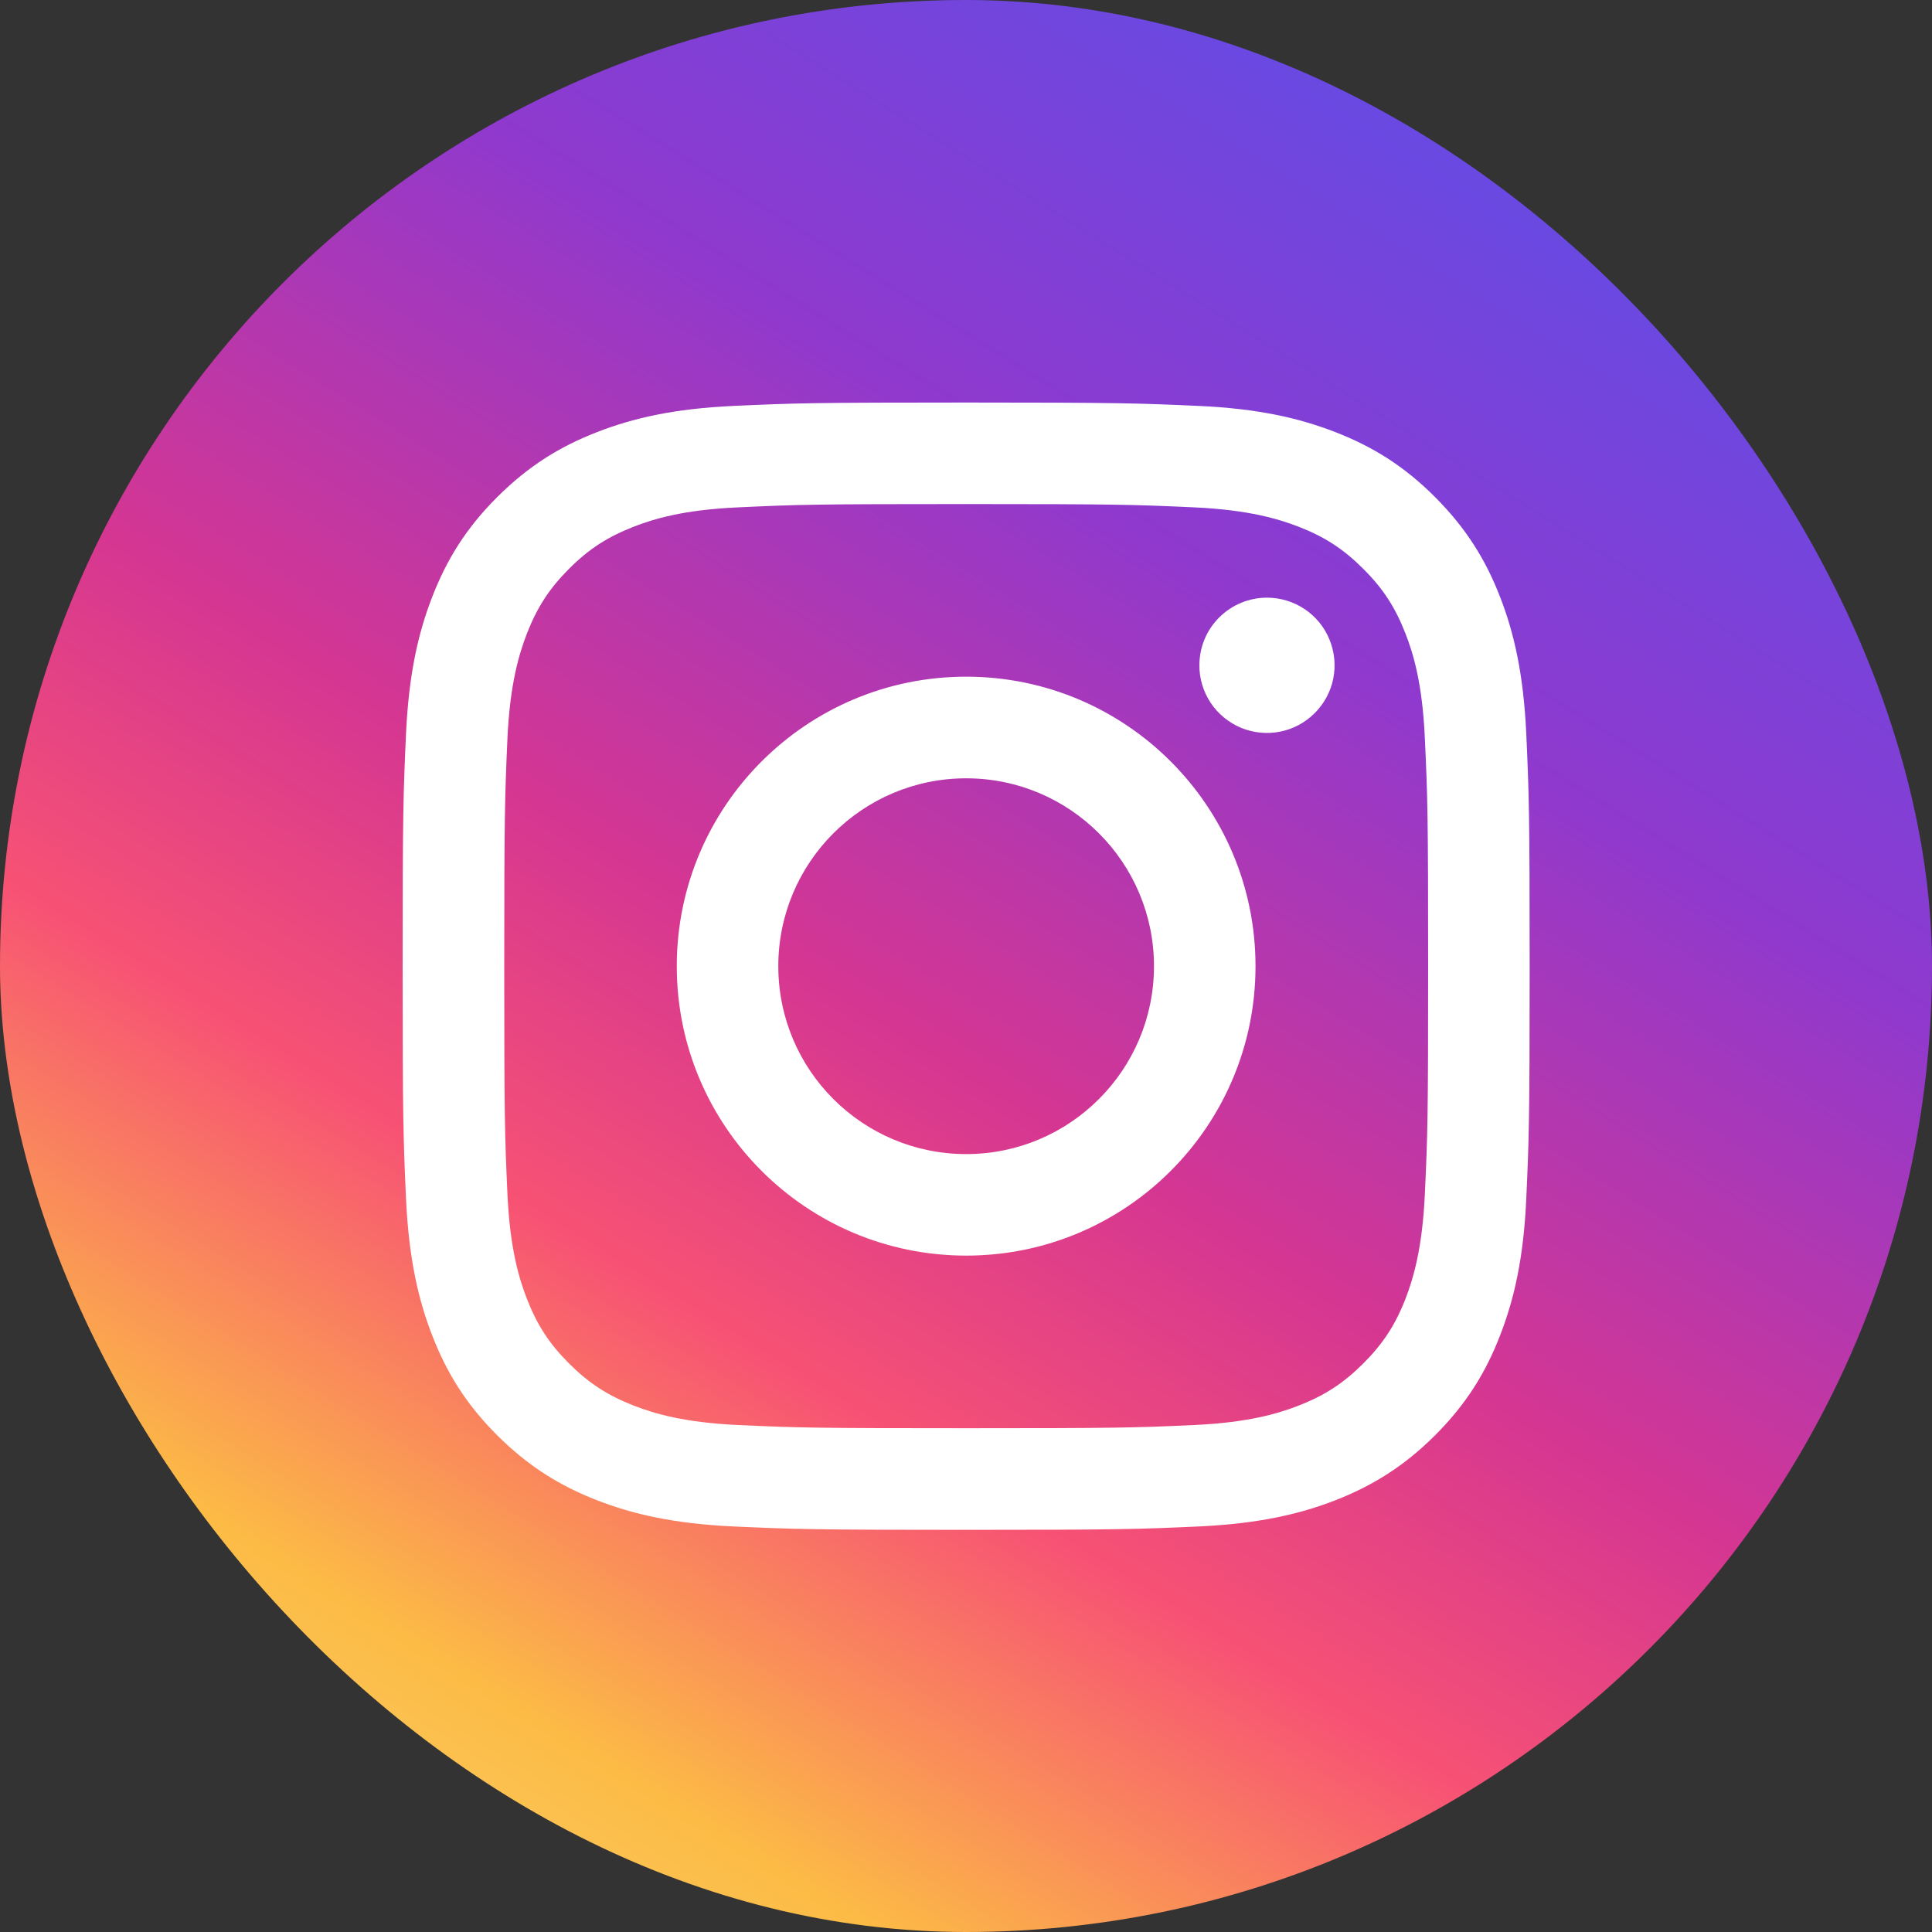
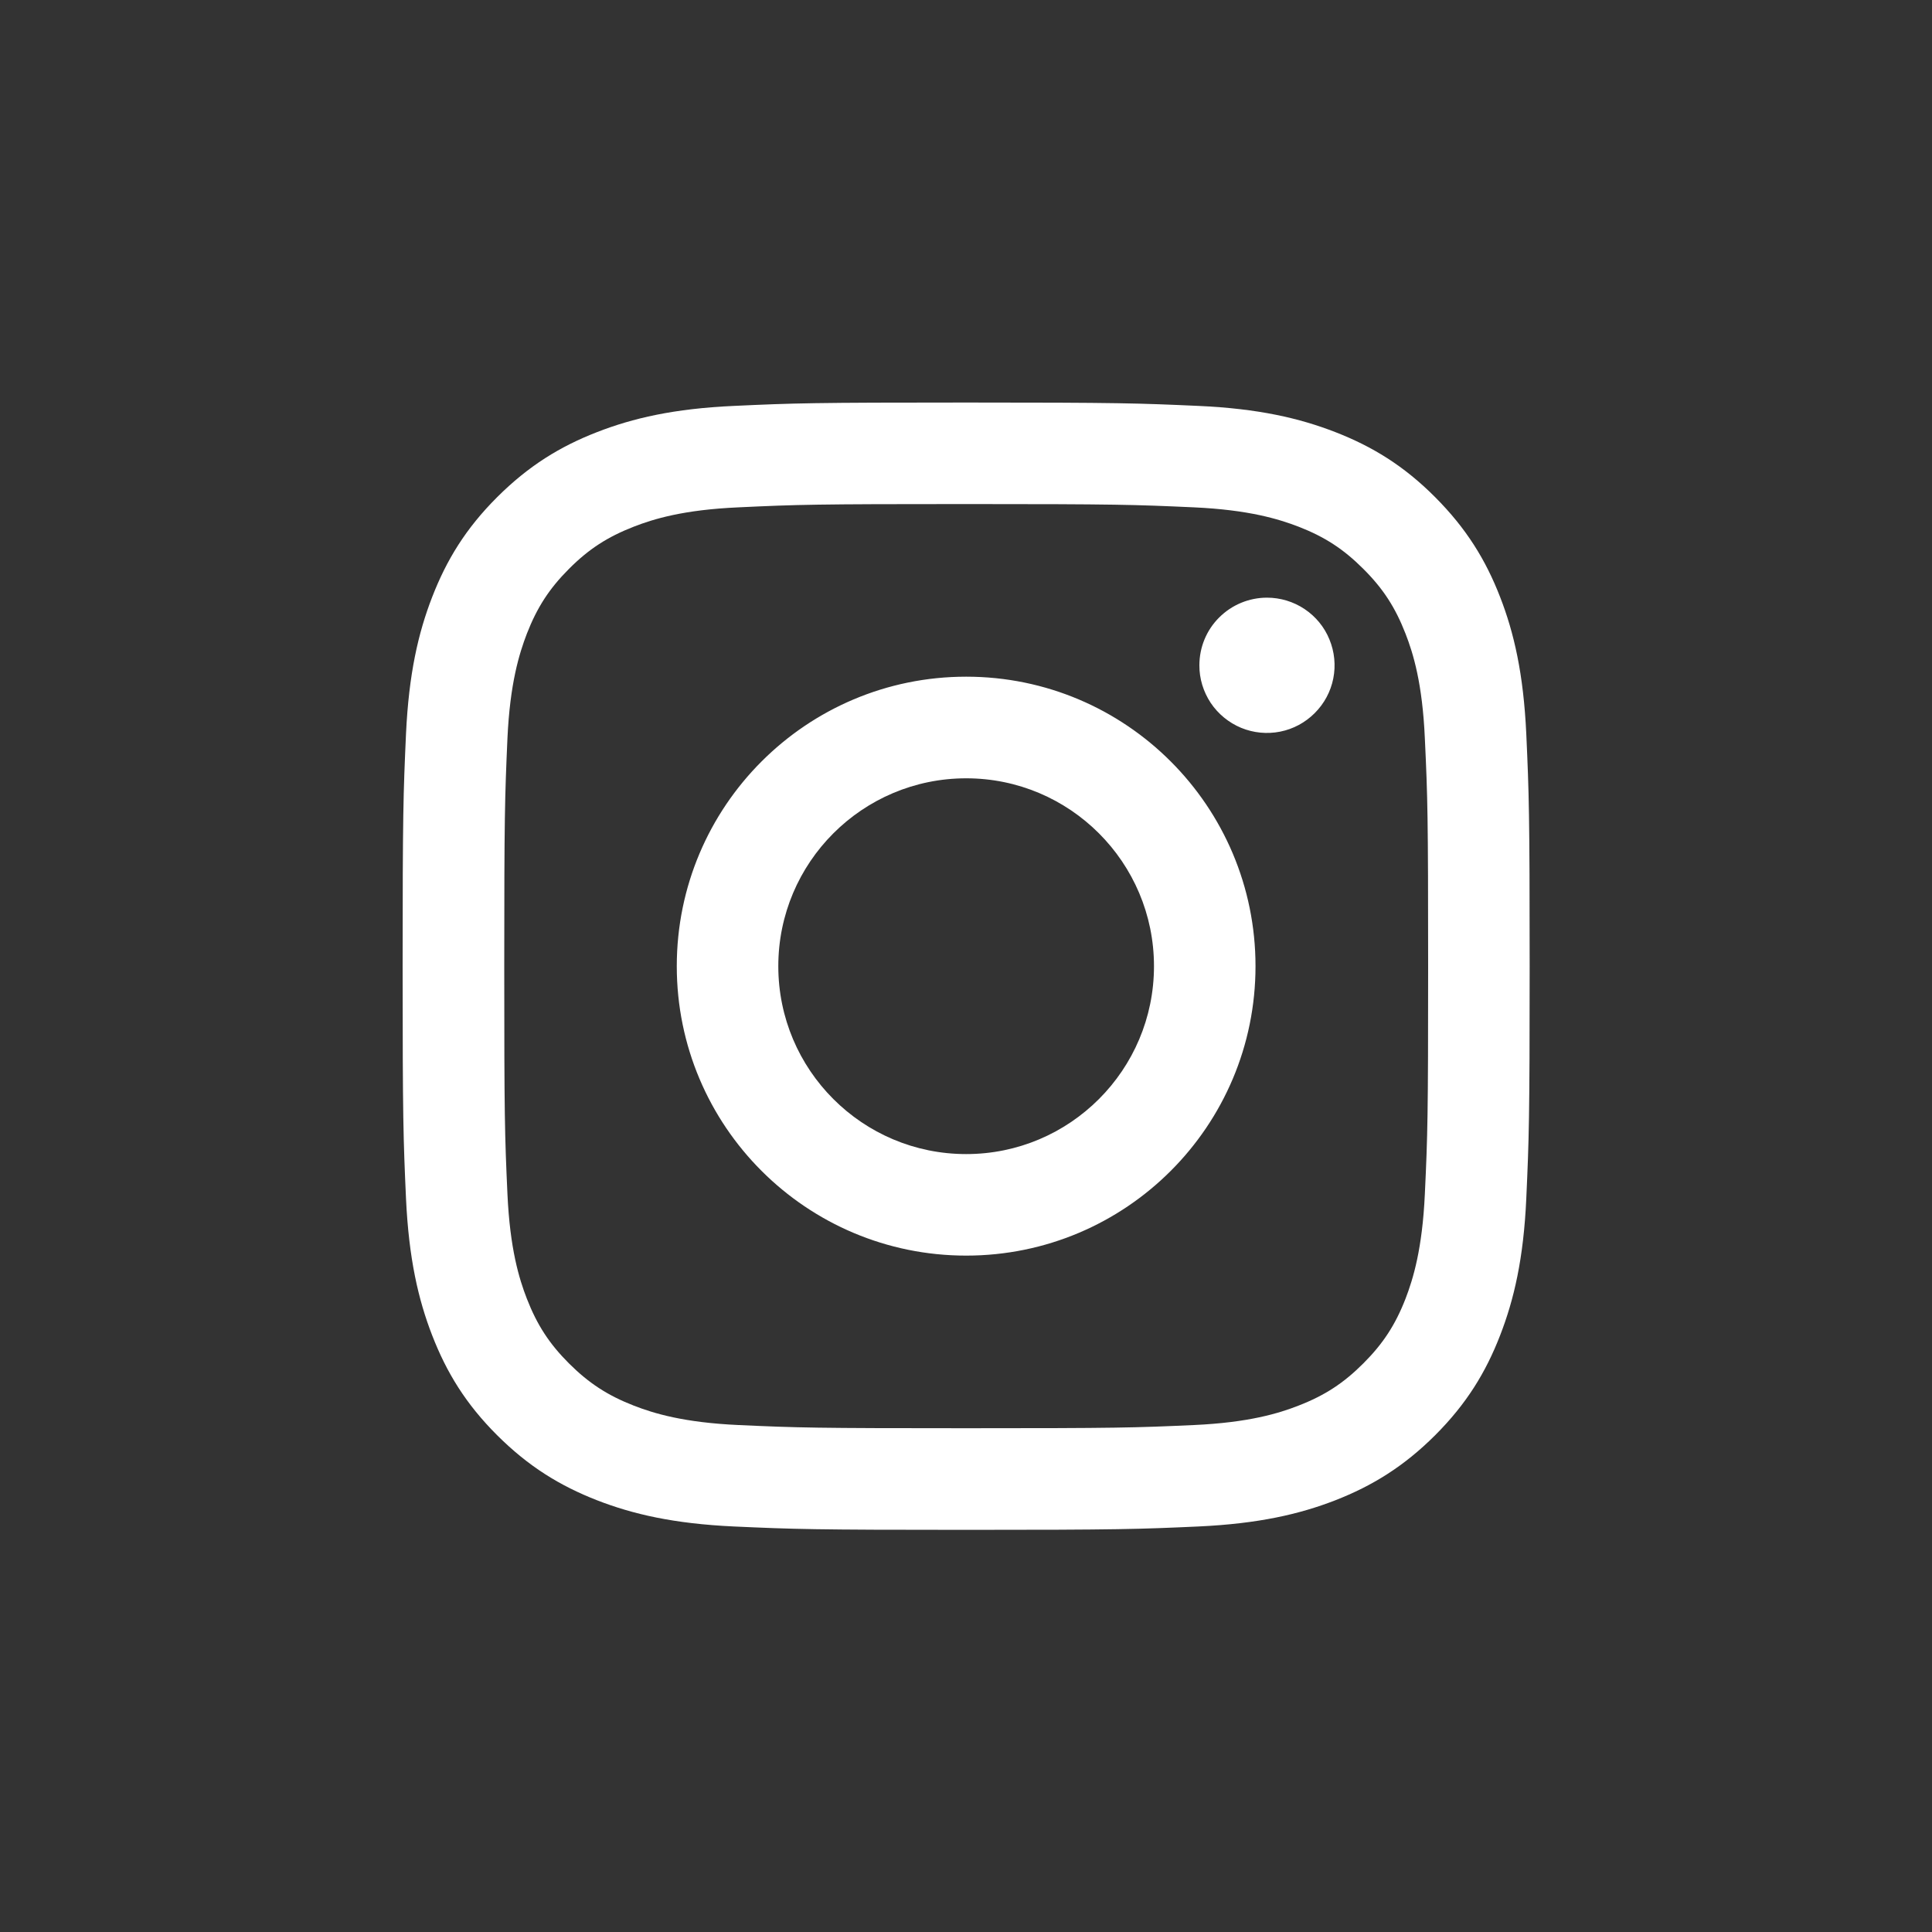
<svg xmlns="http://www.w3.org/2000/svg" width="20" height="20" viewBox="0 0 20 20" fill="none">
  <rect x="0" y="0" width="20" height="20" fill="#333333" stroke="none" />
-   <rect width="20" height="20" rx="10" fill="url(#paint0_linear_9247_143909)" />
  <path d="M8.057 10.002C8.057 8.928 8.928 8.057 10.002 8.057C11.075 8.057 11.946 8.928 11.946 10.002C11.946 11.076 11.075 11.947 10.002 11.947C8.928 11.947 8.057 11.076 8.057 10.002ZM7.006 10.002C7.006 11.657 8.347 12.998 10.002 12.998C11.656 12.998 12.997 11.657 12.997 10.002C12.997 8.347 11.656 7.005 10.002 7.005C8.347 7.005 7.006 8.347 7.006 10.002ZM12.416 6.887C12.415 7.025 12.457 7.161 12.533 7.276C12.61 7.391 12.72 7.481 12.847 7.534C12.975 7.587 13.116 7.601 13.252 7.574C13.388 7.547 13.512 7.48 13.61 7.382C13.708 7.284 13.775 7.16 13.802 7.024C13.829 6.888 13.815 6.747 13.762 6.619C13.71 6.491 13.62 6.382 13.505 6.305C13.39 6.228 13.254 6.187 13.116 6.187H13.116C12.93 6.187 12.752 6.261 12.621 6.392C12.489 6.523 12.416 6.701 12.416 6.887ZM7.645 14.752C7.076 14.726 6.767 14.631 6.561 14.551C6.289 14.445 6.095 14.318 5.89 14.114C5.686 13.91 5.56 13.716 5.454 13.444C5.374 13.238 5.279 12.929 5.253 12.36C5.225 11.745 5.22 11.56 5.22 10.002C5.22 8.444 5.226 8.259 5.253 7.644C5.279 7.075 5.375 6.766 5.454 6.56C5.56 6.288 5.686 6.093 5.89 5.889C6.094 5.684 6.289 5.558 6.561 5.452C6.767 5.372 7.076 5.277 7.645 5.252C8.26 5.223 8.444 5.218 10.002 5.218C11.559 5.218 11.744 5.224 12.359 5.252C12.928 5.278 13.236 5.373 13.442 5.452C13.715 5.558 13.909 5.685 14.113 5.889C14.318 6.093 14.444 6.288 14.55 6.56C14.63 6.765 14.725 7.075 14.75 7.644C14.779 8.259 14.784 8.444 14.784 10.002C14.784 11.56 14.779 11.744 14.75 12.36C14.724 12.929 14.629 13.238 14.55 13.444C14.444 13.716 14.317 13.91 14.113 14.114C13.909 14.318 13.715 14.445 13.442 14.551C13.237 14.631 12.928 14.726 12.359 14.752C11.744 14.78 11.559 14.785 10.002 14.785C8.444 14.785 8.259 14.78 7.645 14.752ZM7.596 4.202C6.975 4.23 6.551 4.329 6.181 4.473C5.797 4.622 5.472 4.822 5.147 5.146C4.822 5.47 4.623 5.796 4.474 6.18C4.33 6.551 4.232 6.975 4.203 7.596C4.175 8.218 4.168 8.417 4.168 10.002C4.168 11.586 4.175 11.785 4.203 12.408C4.232 13.029 4.33 13.453 4.474 13.824C4.623 14.208 4.822 14.534 5.147 14.858C5.472 15.182 5.797 15.381 6.181 15.531C6.552 15.675 6.975 15.773 7.596 15.802C8.219 15.83 8.417 15.837 10.002 15.837C11.586 15.837 11.785 15.83 12.407 15.802C13.028 15.773 13.452 15.675 13.823 15.531C14.206 15.381 14.531 15.182 14.856 14.858C15.181 14.533 15.38 14.208 15.529 13.824C15.673 13.453 15.772 13.029 15.8 12.408C15.828 11.785 15.835 11.586 15.835 10.002C15.835 8.417 15.828 8.218 15.8 7.596C15.771 6.975 15.673 6.55 15.529 6.18C15.38 5.796 15.18 5.471 14.856 5.146C14.532 4.821 14.206 4.622 13.823 4.473C13.452 4.329 13.028 4.23 12.407 4.202C11.785 4.174 11.586 4.167 10.002 4.167C8.418 4.167 8.219 4.173 7.596 4.202Z" fill="white" />
  <defs>
    <linearGradient id="paint0_linear_9247_143909" x1="-1.25" y1="20" x2="12.5" y2="-2.083" gradientUnits="userSpaceOnUse">
      <stop stop-color="#FBE18A" />
      <stop offset="0.21" stop-color="#FCBB45" />
      <stop offset="0.38" stop-color="#F75274" />
      <stop offset="0.52" stop-color="#D53692" />
      <stop offset="0.74" stop-color="#8F39CE" />
      <stop offset="1" stop-color="#5B4FE9" />
    </linearGradient>
  </defs>
</svg>